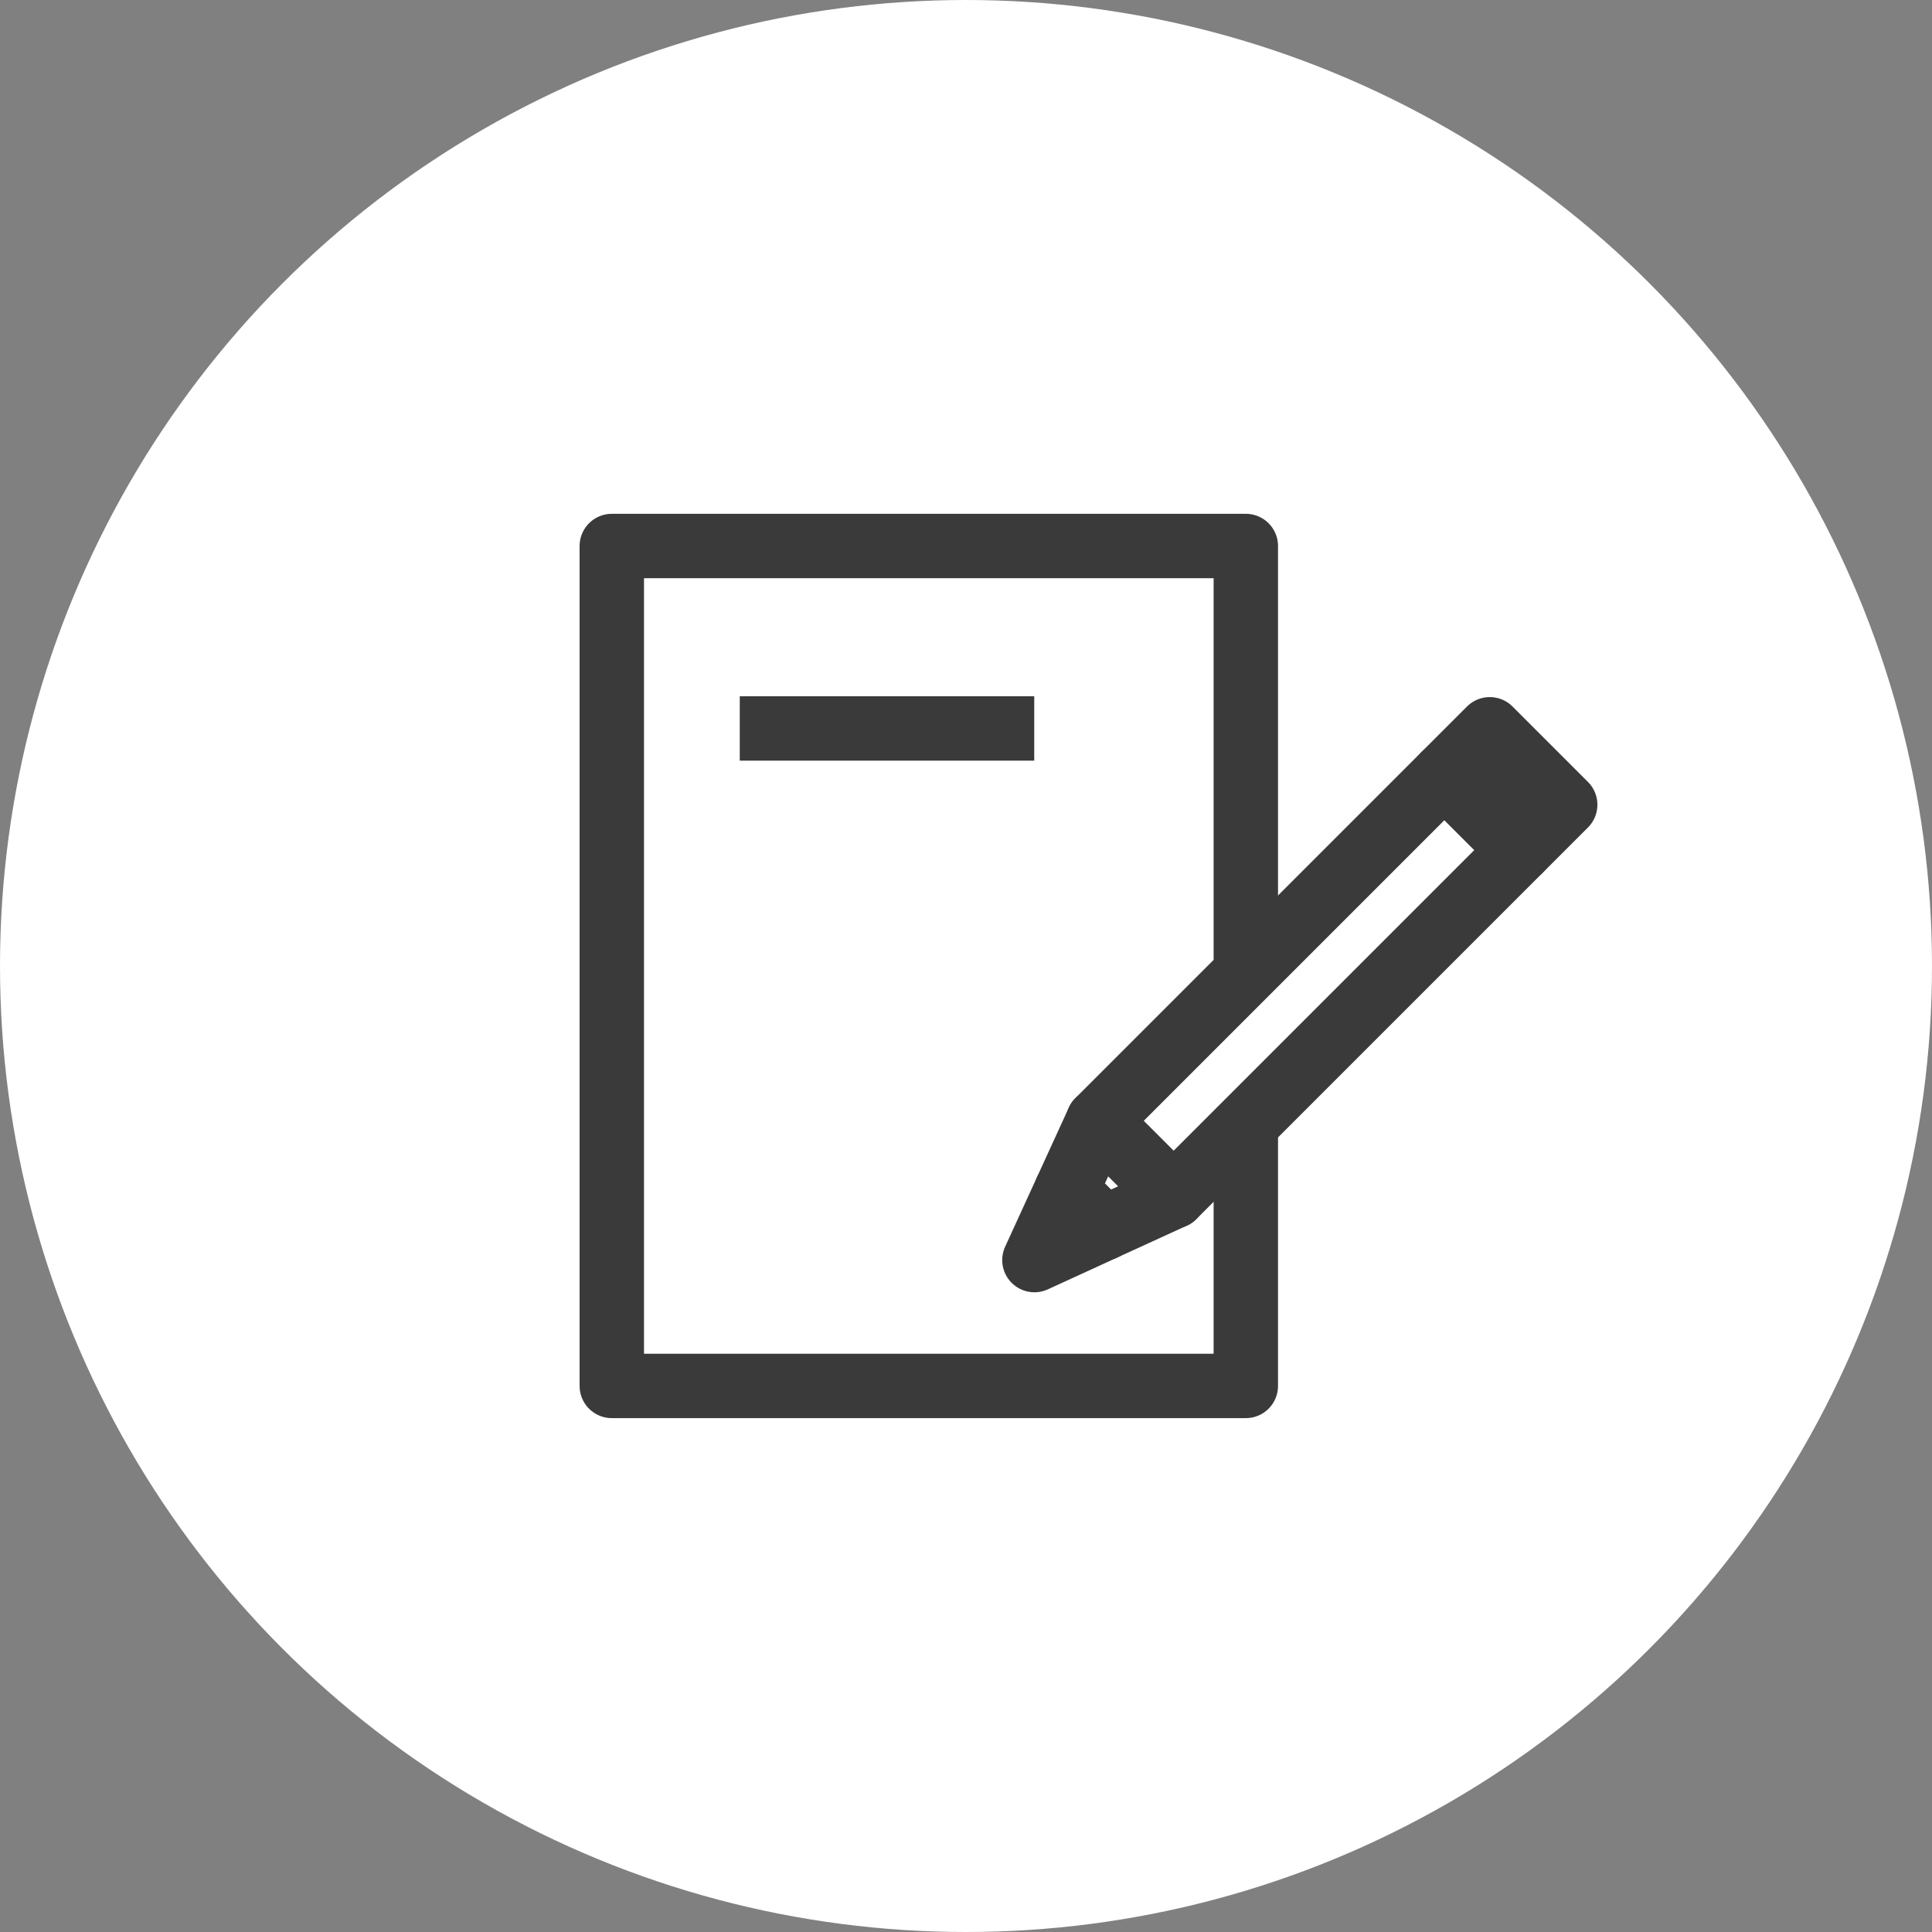
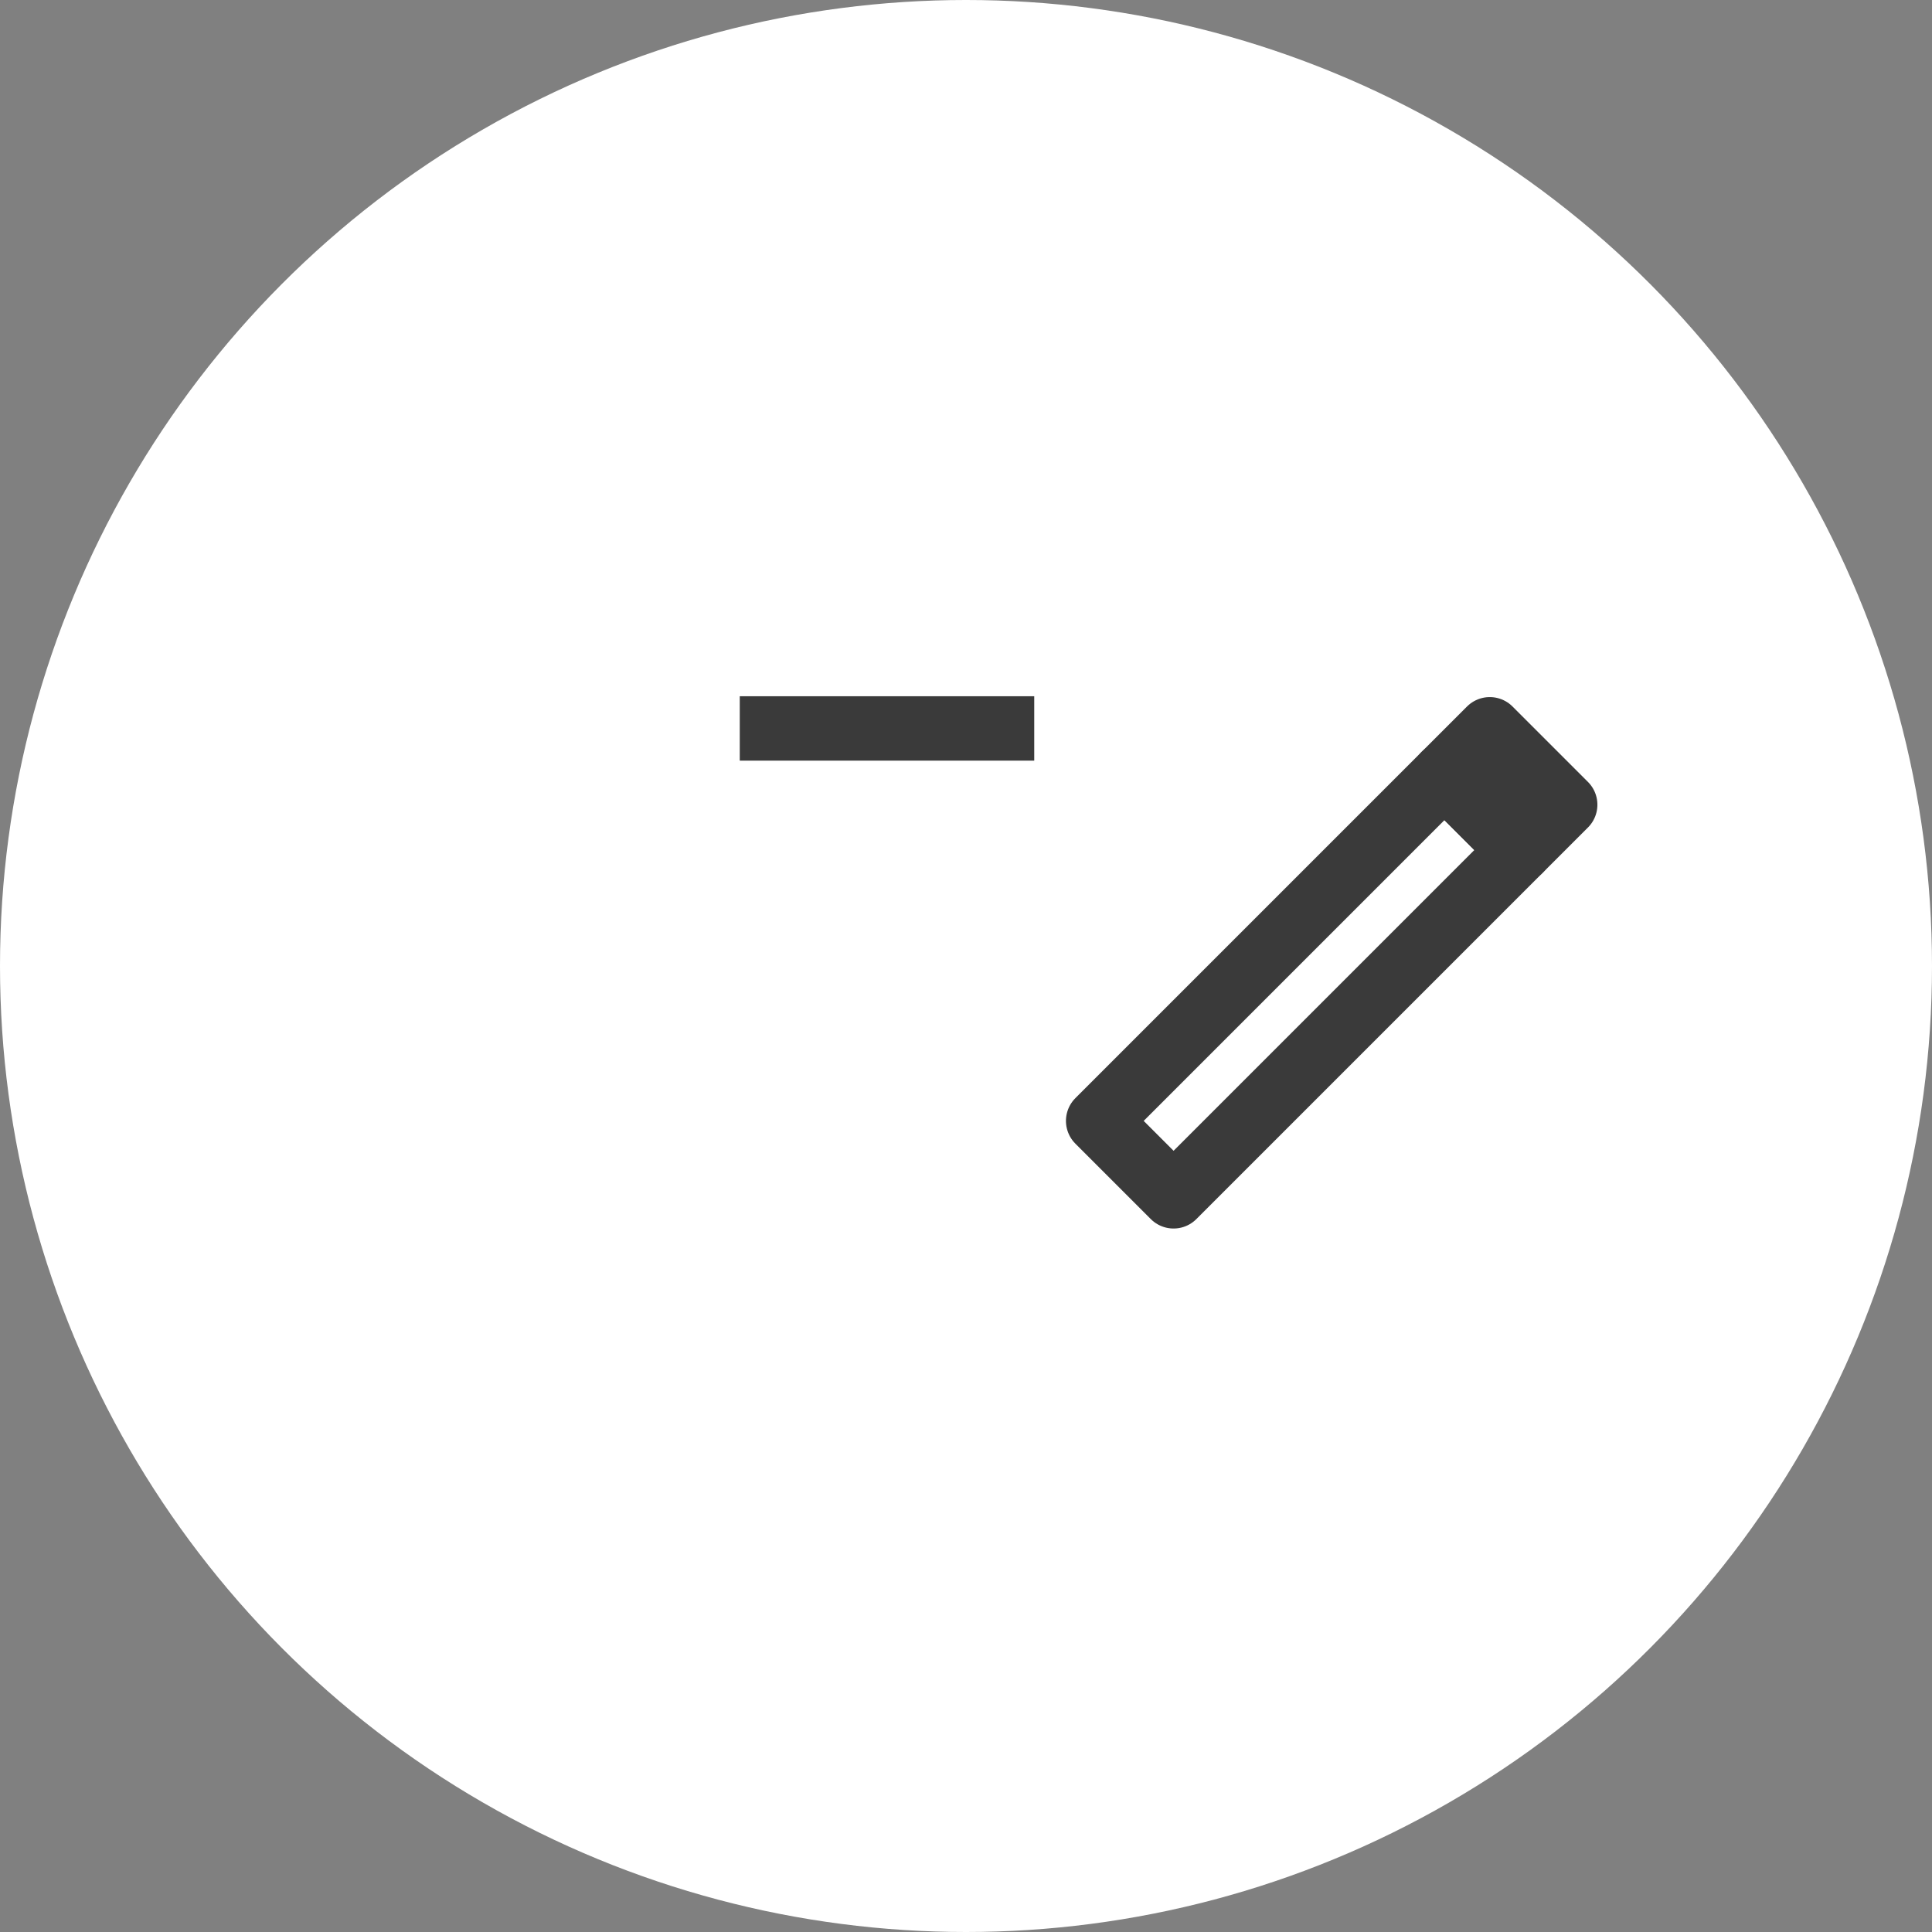
<svg xmlns="http://www.w3.org/2000/svg" width="60" height="60" viewBox="0 0 60 60">
  <rect x="0" y="0" width="60" height="60" fill="#808080" stroke="none" />
  <g transform="translate(-240 -833)">
    <circle data-name="타원 114" cx="30" cy="30" r="30" transform="translate(240 833)" style="fill:#fff" />
    <g data-name="그룹 5338">
-       <path data-name="사각형 5260" transform="translate(259 849.957)" style="stroke:#3a3a3a;stroke-linejoin:round;stroke-width:2px;fill:#fff" d="M0 0h19.69v26.084H0z" />
      <path data-name="사각형 5261" transform="rotate(45 -892.13 772.382)" style="stroke:#3a3a3a;stroke-linejoin:round;stroke-width:2px;fill:#fff" d="M0 0h3.313v15.208H0z" />
      <path data-name="사각형 5262" transform="rotate(45 -889.726 773.378)" style="stroke:#3a3a3a;stroke-linejoin:round;stroke-width:2px;fill:#fff" d="M0 0h3.313v1.991H0z" />
-       <path data-name="패스 8087" d="m413.721 169.831-2.343-2.343-.99 2.162 1.171 1.171z" style="stroke:#3a3a3a;stroke-linejoin:round;stroke-width:2px;fill:#fff" transform="translate(-137.273 700.321)" />
-       <path data-name="패스 8088" d="m411.559 170.821-1.171-1.171-.99 2.162z" style="stroke:#3a3a3a;stroke-linejoin:round;stroke-width:2px;fill:#fff" transform="translate(-137.273 700.321)" />
      <path data-name="선 53" transform="translate(262.974 855.623)" style="stroke:#3a3a3a;stroke-linejoin:round;stroke-width:2px;fill:#fff" d="M0 0h9.145" />
    </g>
  </g>
</svg>